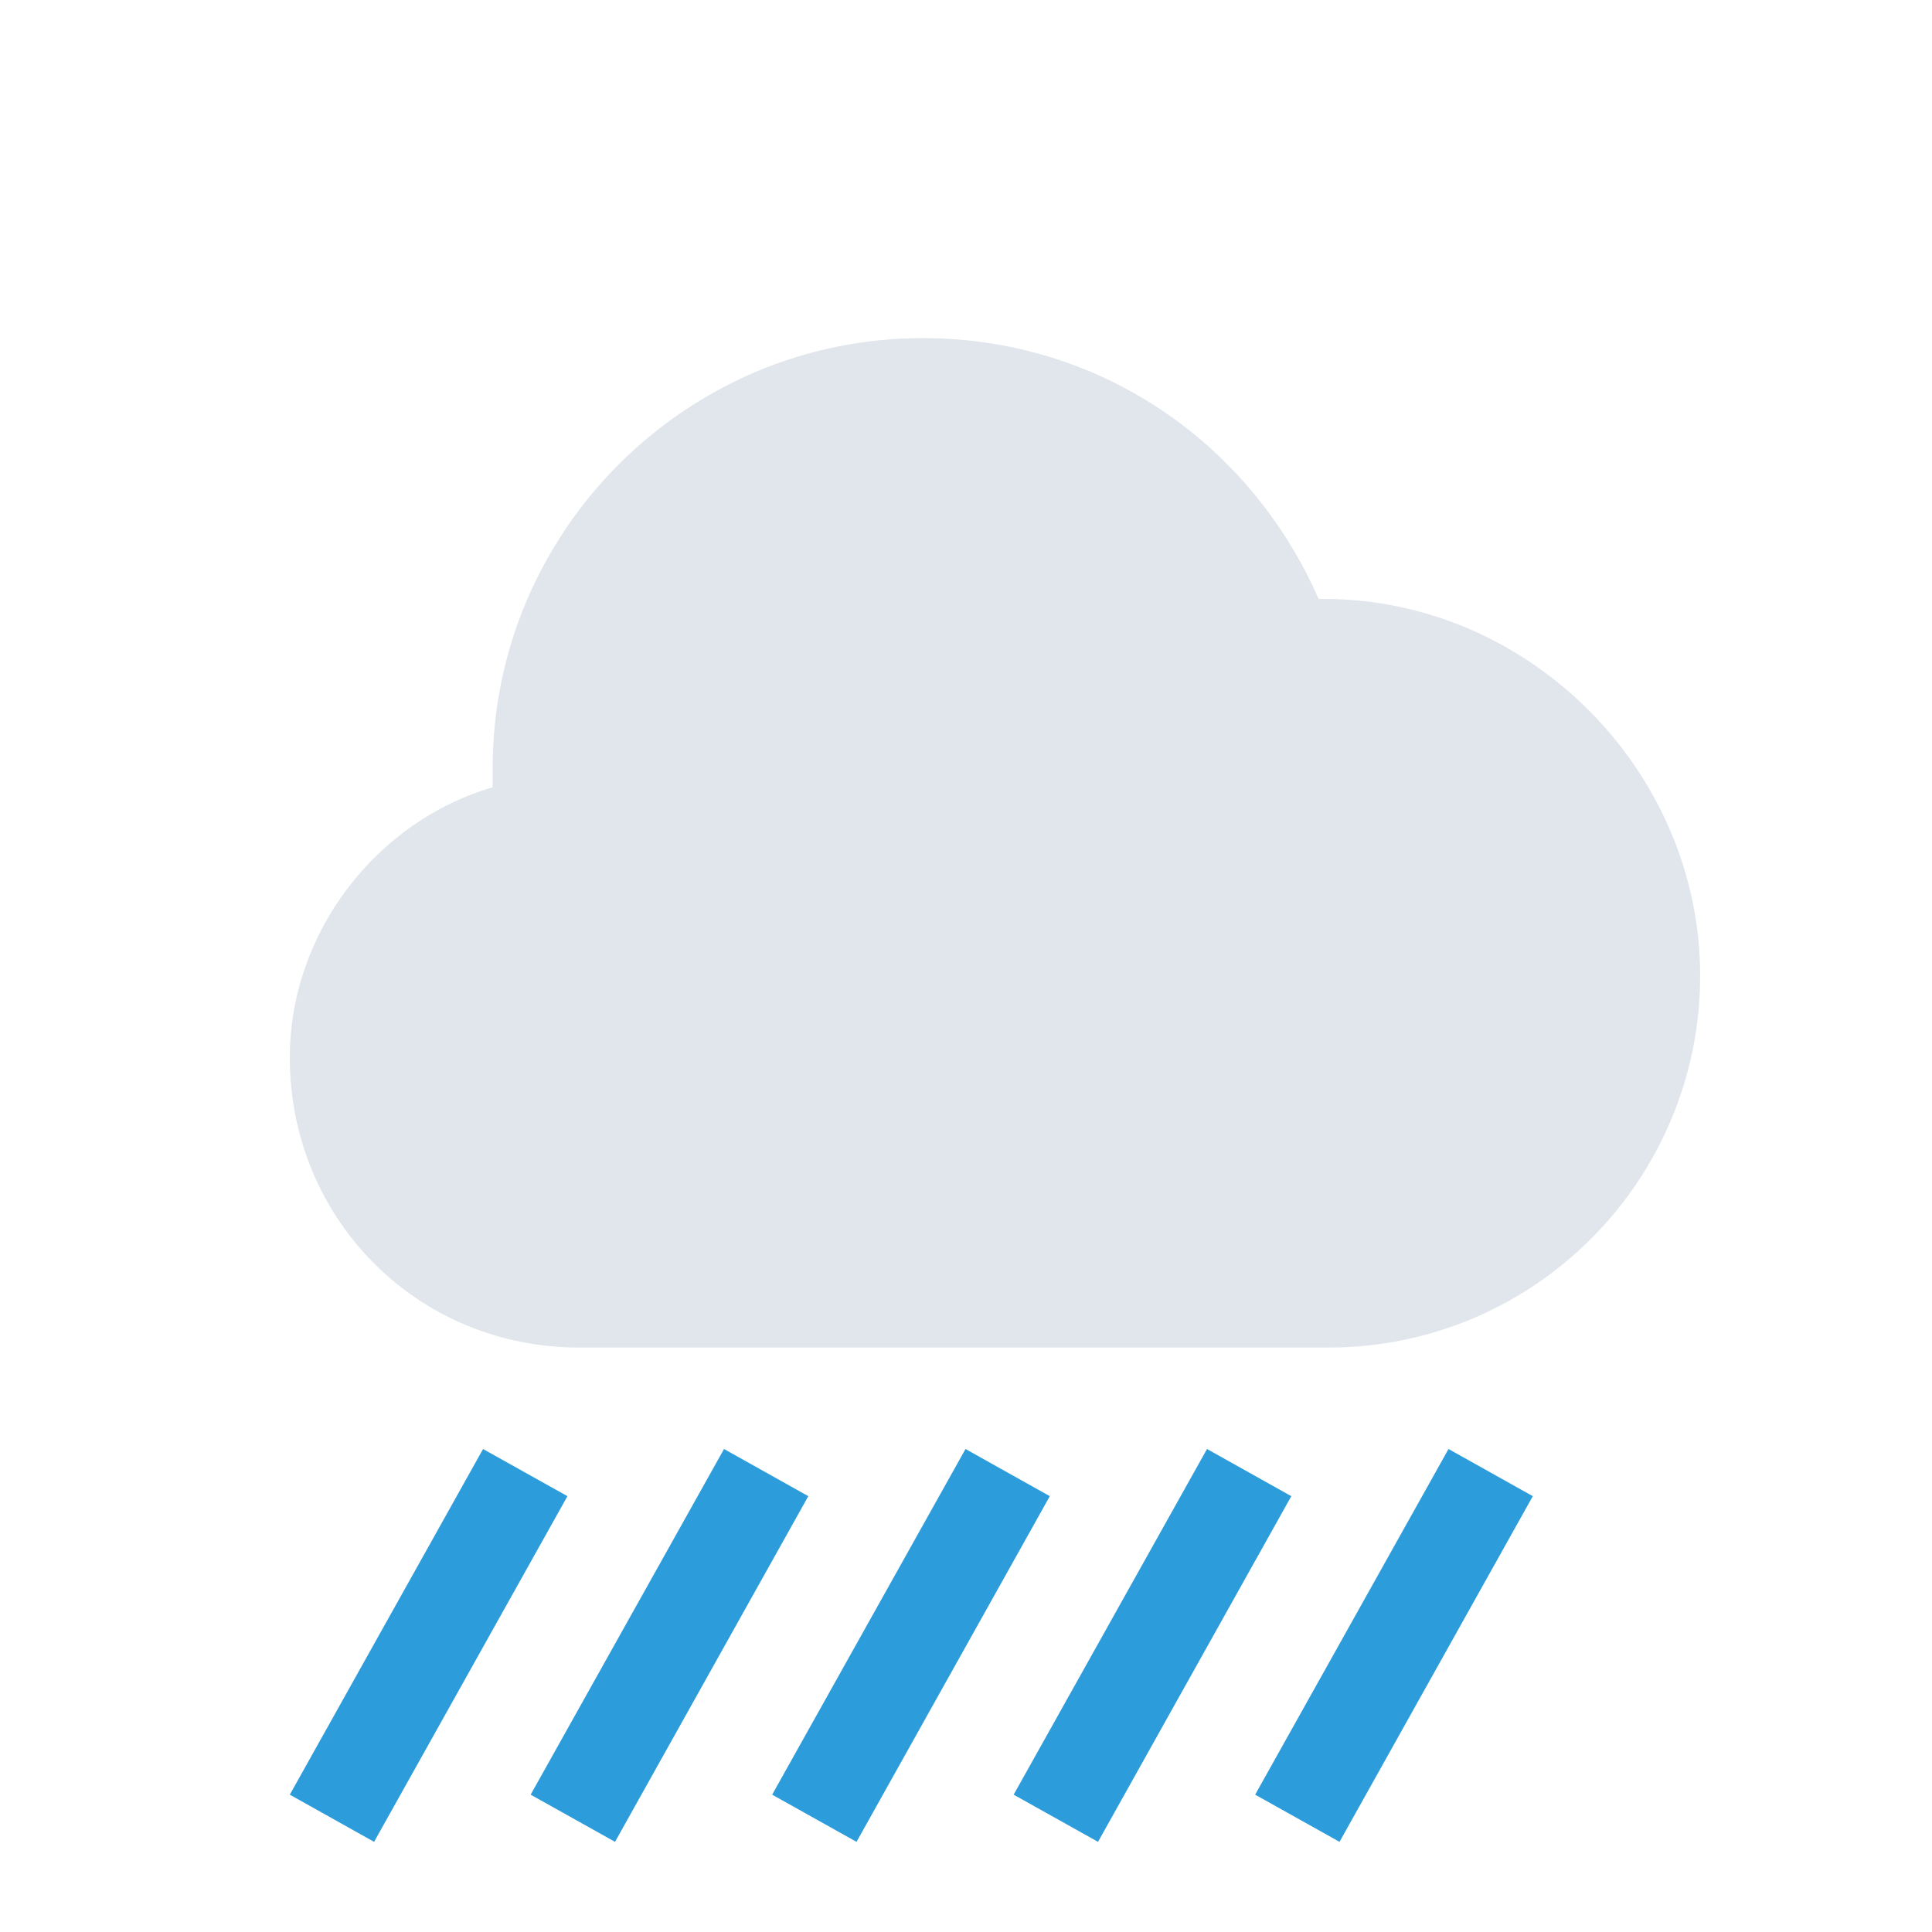
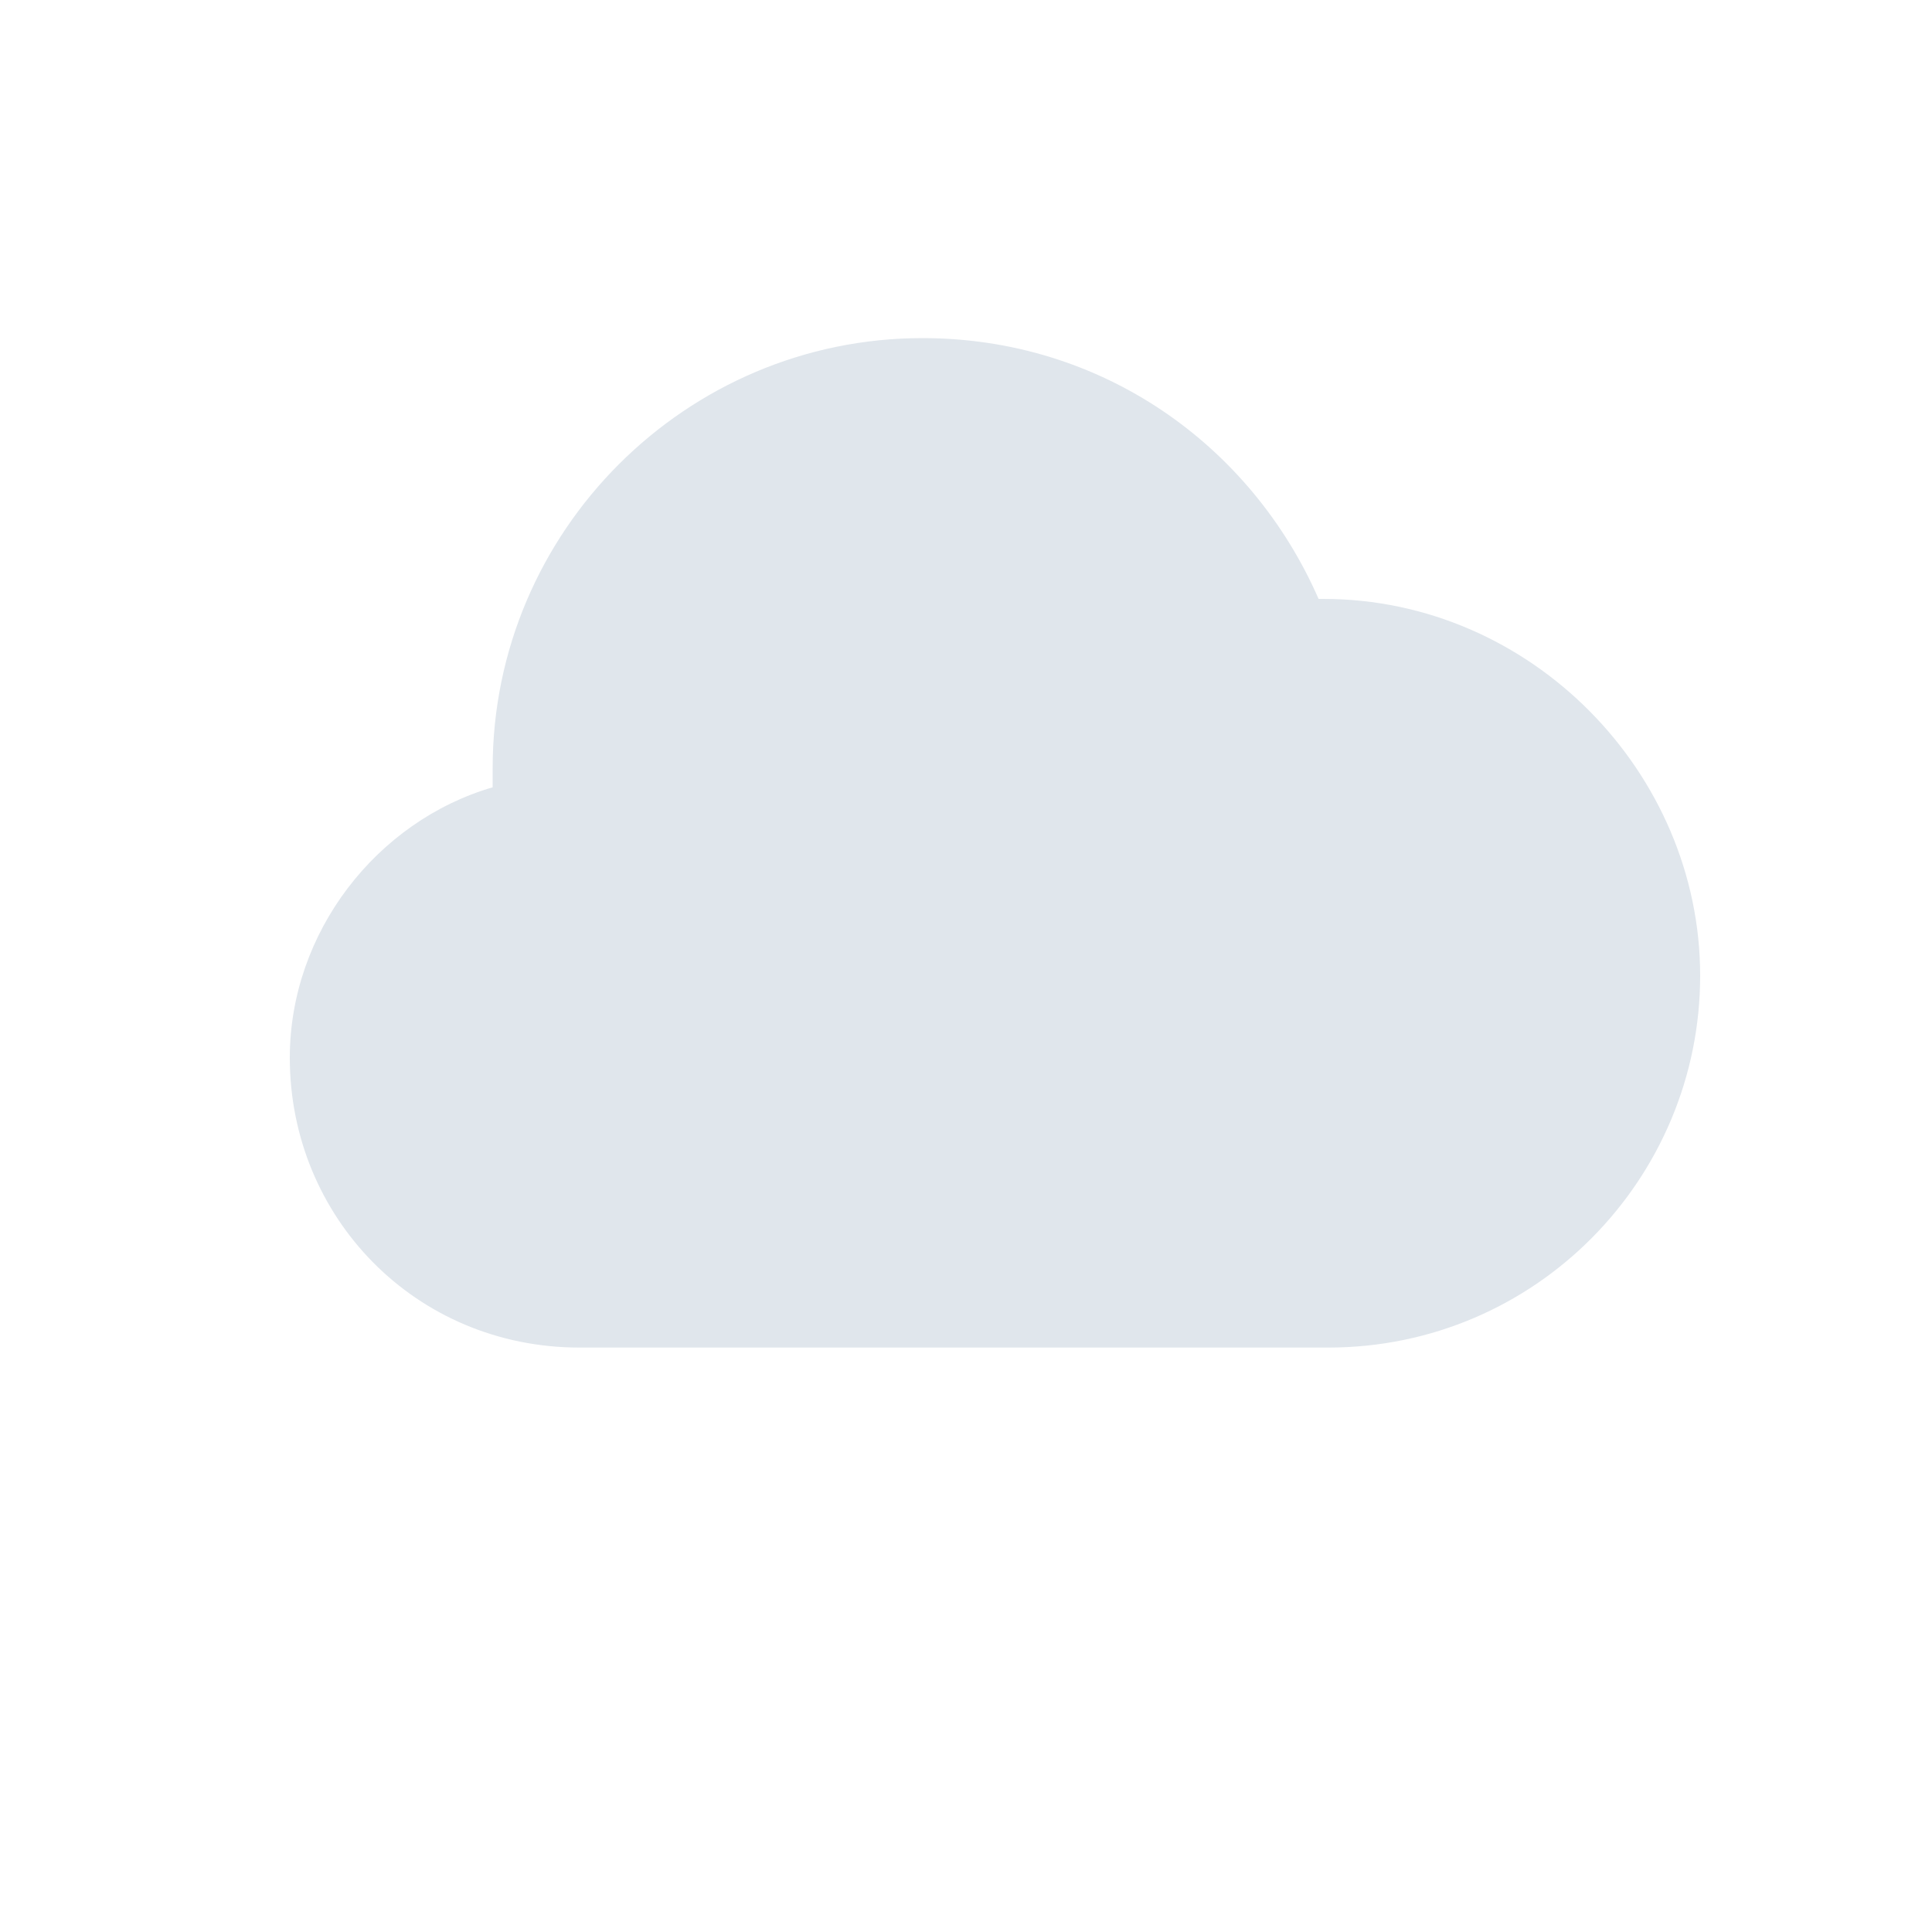
<svg xmlns="http://www.w3.org/2000/svg" width="24" height="24" fill="none">
  <path d="M16.44 7.44h-.06c-.84-1.92-2.7-3.24-4.92-3.24-2.94 0-5.34 2.4-5.34 5.34v.24c-1.44.42-2.52 1.8-2.52 3.36 0 1.98 1.56 3.6 3.6 3.6h9.3c2.58 0 4.62-2.1 4.62-4.62s-2.1-4.68-4.68-4.68z" fill="#E0E6EC" />
-   <path d="m8.994 18-2.402 4.294 1.048.586 2.401-4.294L8.994 18zM6.001 18 3.6 22.294l1.047.586 2.402-4.294L6 18zM17.994 18l-2.402 4.294 1.048.586 2.401-4.294L17.994 18zM14.994 18l-2.402 4.294 1.048.586 2.401-4.294L14.994 18zM11.994 18l-2.402 4.294 1.048.586 2.401-4.294L11.994 18z" fill="#2D9CDB" />
</svg>